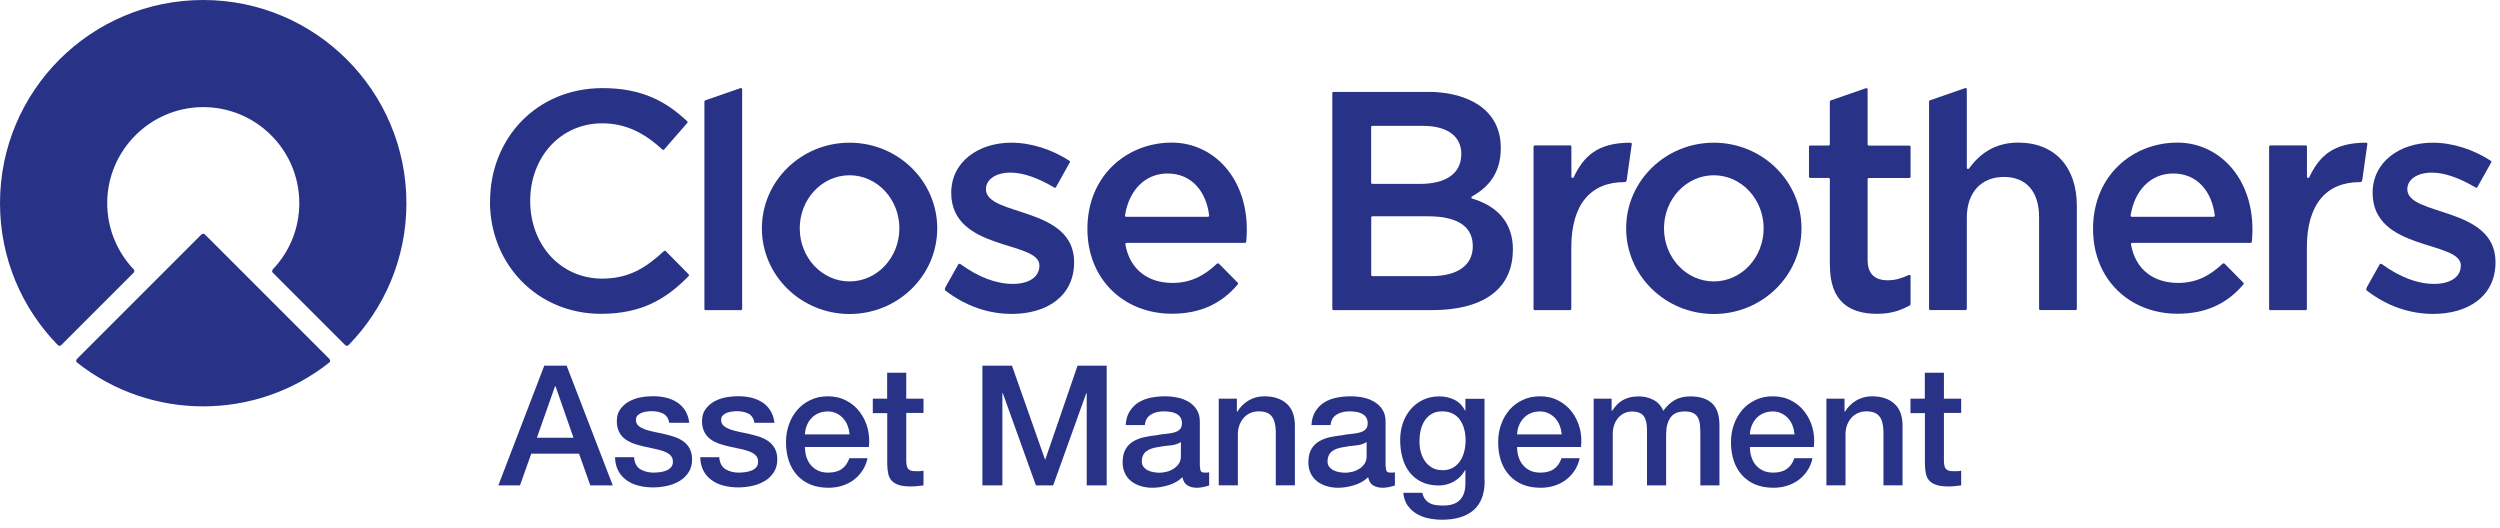
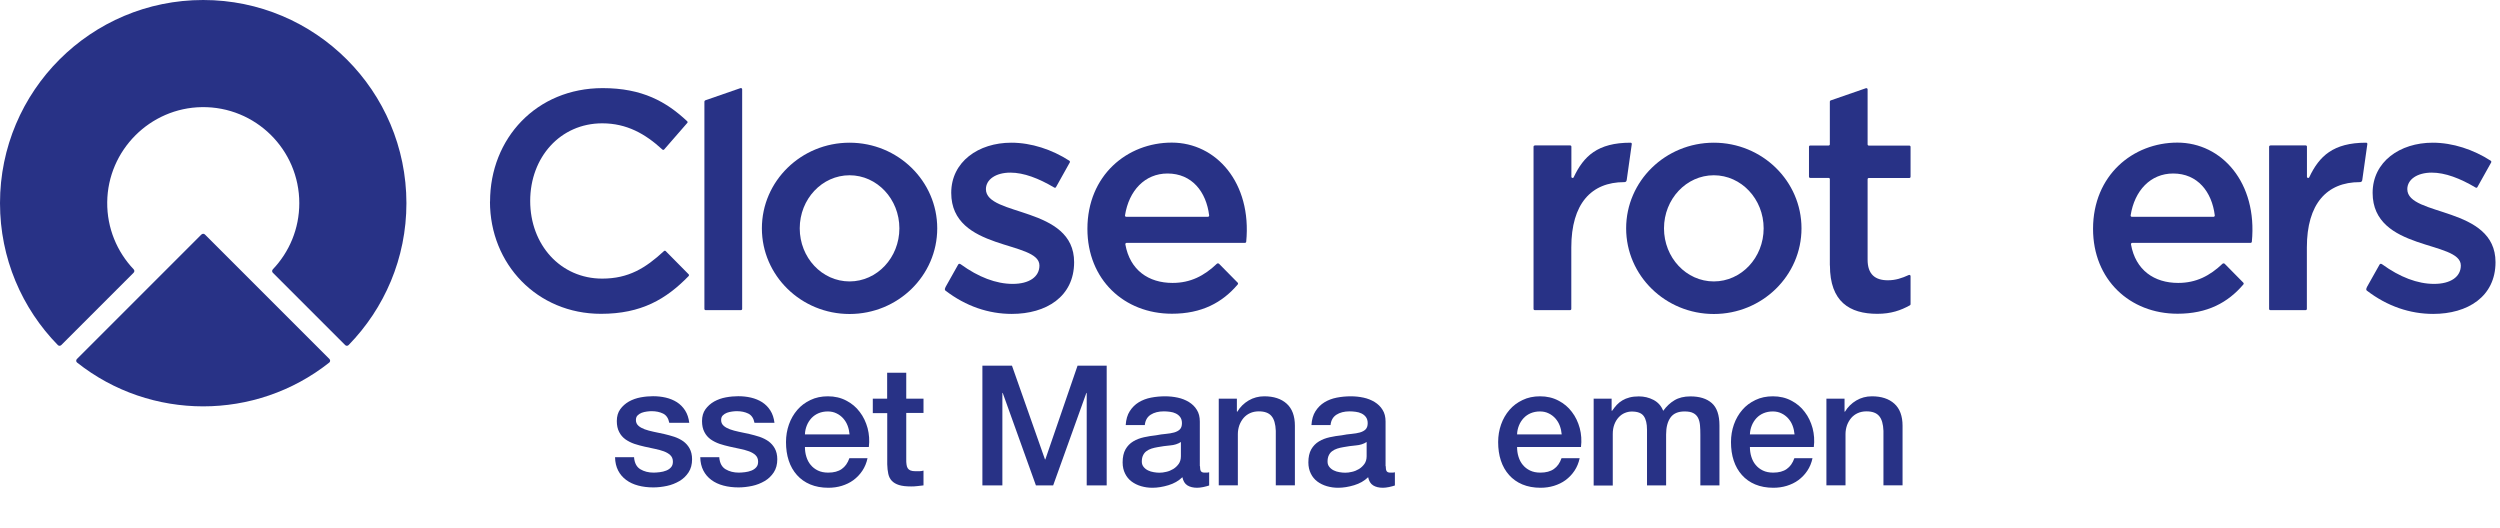
<svg xmlns="http://www.w3.org/2000/svg" width="284" height="60" viewBox="0 0 284 60" fill="none">
  <g clip-path="url(#clip0_610_439)">
    <path d="M268.86 32.65L270.31 30.07C270.37 29.94 270.5 29.94 270.62 30.03C272.62 31.48 274.63 32.25 276.51 32.25C278.39 32.25 279.55 31.45 279.55 30.16C279.55 27.3 269.53 28.56 269.53 21.91C269.53 18.37 272.63 16.21 276.35 16.21C278.64 16.21 280.98 16.99 282.95 18.26C283.01 18.3 283.03 18.38 283 18.45L281.43 21.26C281.39 21.33 281.31 21.35 281.24 21.31C279.47 20.26 277.77 19.61 276.25 19.61C274.59 19.61 273.47 20.39 273.47 21.49C273.47 24.62 283.49 23.39 283.49 29.78C283.49 33.71 280.31 35.66 276.41 35.66C273.79 35.66 271.2 34.8 268.87 33.01C268.81 32.96 268.76 32.85 268.87 32.66" fill="#283286" />
    <path d="M107.39 32.65L108.84 30.07C108.9 29.94 109.03 29.94 109.15 30.03C111.15 31.48 113.16 32.25 115.04 32.25C116.92 32.25 118.08 31.45 118.08 30.16C118.08 27.3 108.06 28.56 108.06 21.91C108.06 18.37 111.16 16.21 114.88 16.21C117.17 16.21 119.51 16.99 121.48 18.26C121.54 18.3 121.56 18.38 121.53 18.45L119.96 21.26C119.92 21.33 119.84 21.35 119.77 21.31C118 20.26 116.3 19.61 114.78 19.61C113.12 19.61 112 20.39 112 21.49C112 24.62 122.02 23.39 122.02 29.78C122.02 33.71 118.84 35.66 114.94 35.66C112.32 35.66 109.73 34.8 107.4 33.01C107.34 32.96 107.29 32.85 107.4 32.66" fill="#283286" />
    <path d="M252.68 29.95C252.63 29.9 252.54 29.91 252.49 29.95C251.03 31.34 249.48 32.14 247.44 32.14C244.73 32.14 242.6 30.7 242.08 27.76C242.07 27.67 242.13 27.59 242.22 27.59H255.67C255.74 27.59 255.8 27.53 255.81 27.46C256.46 20.76 252.4 16.2 247.35 16.2C242.3 16.2 237.77 19.91 237.77 26C237.77 31.77 241.95 35.64 247.37 35.64C250.75 35.64 253.09 34.38 254.85 32.31C254.9 32.25 254.89 32.16 254.84 32.11L252.69 29.93L252.68 29.95ZM251.46 24.63H242.18C242.09 24.63 242.03 24.55 242.04 24.47C242.48 21.65 244.3 19.71 246.87 19.71C249.65 19.71 251.27 21.79 251.6 24.47C251.61 24.55 251.54 24.63 251.46 24.63Z" fill="#283286" />
    <path d="M138.44 29.95C138.39 29.9 138.3 29.91 138.25 29.95C136.79 31.34 135.24 32.14 133.2 32.14C130.49 32.14 128.36 30.7 127.84 27.76C127.83 27.67 127.89 27.59 127.98 27.59H141.43C141.5 27.59 141.56 27.53 141.57 27.46C142.22 20.76 138.16 16.2 133.11 16.2C128.06 16.2 123.53 19.91 123.53 26C123.53 31.77 127.71 35.64 133.13 35.64C136.51 35.64 138.85 34.38 140.61 32.31C140.66 32.25 140.65 32.16 140.6 32.11L138.45 29.93L138.44 29.95ZM137.22 24.63H127.94C127.85 24.63 127.79 24.55 127.8 24.47C128.24 21.65 130.06 19.71 132.63 19.71C135.41 19.71 137.03 21.79 137.36 24.47C137.37 24.55 137.3 24.63 137.22 24.63Z" fill="#283286" />
    <path d="M55.67 22.9C55.67 15.72 60.95 10.01 68.46 10.01C72.97 10.01 75.71 11.56 78.07 13.78C78.12 13.83 78.13 13.92 78.07 13.97L75.45 16.98C75.4 17.04 75.31 17.04 75.25 16.99C73.3 15.2 71.2 14.01 68.41 14.01C63.66 14.01 60.23 17.86 60.23 22.83C60.23 27.8 63.67 31.65 68.41 31.65C71.41 31.65 73.34 30.45 75.43 28.52C75.49 28.47 75.57 28.47 75.62 28.52L78.23 31.16C78.28 31.21 78.28 31.3 78.23 31.36C75.67 33.99 72.85 35.65 68.27 35.65C61.04 35.65 55.66 30.02 55.66 22.9H55.67Z" fill="#283286" />
    <path d="M96.51 16.21C91.01 16.21 86.55 20.57 86.55 25.94C86.55 31.31 91.01 35.67 96.51 35.67C102.01 35.67 106.47 31.31 106.47 25.94C106.47 20.57 102.01 16.21 96.51 16.21ZM96.51 31.97C93.38 31.97 90.85 29.27 90.85 25.94C90.85 22.61 93.39 19.91 96.51 19.91C99.63 19.91 102.17 22.61 102.17 25.94C102.17 29.27 99.63 31.97 96.51 31.97Z" fill="#283286" />
    <path d="M174.35 16.53C174.27 16.53 174.21 16.59 174.21 16.67V35.09C174.21 35.17 174.27 35.23 174.35 35.23H178.36C178.44 35.23 178.5 35.17 178.5 35.09V28.11C178.5 23.15 180.76 20.69 184.51 20.69C184.77 20.69 184.78 20.52 184.8 20.41L185.37 16.37C185.38 16.29 185.34 16.21 185.23 16.21C181.49 16.21 179.9 17.74 178.77 20.14C178.71 20.27 178.51 20.23 178.51 20.08V16.66C178.51 16.58 178.45 16.52 178.37 16.52H174.36" fill="#283286" />
    <path d="M80.11 11.4L84.12 10.01C84.21 9.98 84.31 10.05 84.31 10.14V35.09C84.31 35.17 84.25 35.23 84.17 35.23H80.16C80.08 35.23 80.02 35.17 80.02 35.09V11.54C80.02 11.48 80.06 11.43 80.11 11.41" fill="#283286" />
-     <path d="M171.86 28.36C171.86 33.04 168.21 35.23 162.69 35.23H151.49C151.41 35.23 151.35 35.17 151.35 35.09V10.58C151.35 10.5 151.41 10.44 151.49 10.44H162.34C165.81 10.44 170.49 11.84 170.49 16.82C170.49 19.65 169.1 21.27 167.22 22.31C167.11 22.37 167.13 22.53 167.24 22.56C169.92 23.36 171.87 25.12 171.87 28.37L171.86 28.36ZM166.01 17.52C166.01 15.49 164.45 14.3 161.65 14.3H155.9C155.82 14.3 155.76 14.36 155.76 14.44V20.75C155.76 20.83 155.82 20.89 155.9 20.89H161.33C164.13 20.89 166 19.79 166 17.53L166.01 17.52ZM167.31 27.97C167.31 25.77 165.65 24.57 162.21 24.57H155.91C155.83 24.57 155.77 24.63 155.77 24.71V31.23C155.77 31.31 155.83 31.37 155.91 31.37H162.53C165.5 31.37 167.31 30.2 167.31 27.97Z" fill="#283286" />
    <path d="M207.87 30.16V20.35C207.87 20.27 207.81 20.21 207.73 20.21H205.64C205.56 20.21 205.5 20.15 205.5 20.07V16.67C205.5 16.59 205.56 16.53 205.64 16.53H207.73C207.81 16.53 207.87 16.47 207.87 16.39V11.54C207.87 11.48 207.91 11.43 207.96 11.41L211.97 10.02C212.06 9.99 212.16 10.06 212.16 10.15V16.4C212.16 16.48 212.22 16.54 212.3 16.54H216.9C216.98 16.54 217.04 16.6 217.04 16.68V20.08C217.04 20.16 216.98 20.22 216.9 20.22H212.3C212.22 20.22 212.16 20.28 212.16 20.36V29.5C212.16 31.16 213.01 31.84 214.46 31.84C215.34 31.84 216.05 31.6 216.84 31.24C216.93 31.2 217.04 31.26 217.04 31.36V34.56C217.04 34.61 217.01 34.66 216.97 34.68C215.93 35.26 214.82 35.65 213.26 35.65C210.11 35.65 207.88 34.27 207.88 30.16" fill="#283286" />
-     <path d="M219.23 11.4L223.24 10.01C223.33 9.98 223.43 10.05 223.43 10.14V19.06C223.43 19.19 223.6 19.25 223.68 19.14C224.87 17.52 226.56 16.2 229.27 16.2C233.48 16.2 235.93 19.03 235.93 23.39V35.08C235.93 35.16 235.87 35.22 235.79 35.22H231.78C231.7 35.22 231.64 35.16 231.64 35.08V24.67C231.64 21.77 230.19 20.1 227.64 20.1C225.09 20.1 223.43 21.84 223.43 24.74V35.08C223.43 35.16 223.37 35.22 223.29 35.22H219.28C219.2 35.22 219.14 35.16 219.14 35.08V11.53C219.14 11.47 219.18 11.42 219.23 11.4Z" fill="#283286" />
    <path d="M257.91 16.53C257.83 16.53 257.77 16.59 257.77 16.67V35.09C257.77 35.17 257.83 35.23 257.91 35.23H261.92C262 35.23 262.06 35.17 262.06 35.09V28.11C262.06 23.15 264.32 20.69 268.07 20.69C268.33 20.69 268.34 20.52 268.36 20.41L268.93 16.37C268.94 16.29 268.9 16.21 268.79 16.21C265.05 16.21 263.46 17.74 262.33 20.14C262.27 20.27 262.07 20.23 262.07 20.08V16.66C262.07 16.58 262.01 16.52 261.93 16.52H257.92" fill="#283286" />
    <path d="M194.69 16.21C189.19 16.21 184.73 20.57 184.73 25.94C184.73 31.31 189.19 35.67 194.69 35.67C200.19 35.67 204.65 31.31 204.65 25.94C204.65 20.57 200.19 16.21 194.69 16.21ZM194.69 31.97C191.56 31.97 189.03 29.27 189.03 25.94C189.03 22.61 191.57 19.91 194.69 19.91C197.81 19.91 200.35 22.61 200.35 25.94C200.35 29.27 197.81 31.97 194.69 31.97Z" fill="#283286" />
    <path d="M23.08 0C10.33 0 0 10.33 0 23.08C0 29.35 2.5 35.04 6.57 39.2C6.68 39.31 6.85 39.31 6.96 39.2L15.18 30.98C15.29 30.87 15.29 30.7 15.18 30.59C13.3 28.61 12.15 25.92 12.18 22.97C12.24 17.07 17.04 12.25 22.94 12.17C29.03 12.09 34 17 34 23.08C34 25.99 32.86 28.64 30.99 30.6C30.89 30.71 30.89 30.88 30.99 30.98L39.21 39.2C39.32 39.31 39.49 39.31 39.6 39.2C43.66 35.04 46.17 29.35 46.17 23.08C46.16 10.33 35.83 0 23.08 0Z" fill="#283286" />
    <path d="M22.89 26.63L8.74 40.78C8.62 40.9 8.63 41.09 8.76 41.19C17.13 47.82 29.03 47.82 37.4 41.19C37.53 41.09 37.54 40.9 37.42 40.78L23.28 26.64C23.17 26.53 23 26.53 22.89 26.64V26.63Z" fill="#283286" />
-     <path d="M61.84 41.54H64.37L69.61 55.14H67.06L65.78 51.54H60.35L59.07 55.14H56.61L61.83 41.54H61.84ZM61 49.73H65.15L63.11 43.88H63.05L60.99 49.73H61Z" fill="#283286" />
    <path d="M72.03 51.98C72.09 52.62 72.33 53.06 72.75 53.31C73.17 53.56 73.67 53.69 74.25 53.69C74.45 53.69 74.68 53.67 74.95 53.64C75.21 53.61 75.45 53.55 75.68 53.46C75.91 53.37 76.1 53.24 76.24 53.07C76.39 52.9 76.45 52.67 76.44 52.39C76.43 52.11 76.33 51.88 76.14 51.7C75.95 51.52 75.7 51.38 75.41 51.27C75.11 51.16 74.77 51.07 74.39 50.99C74.01 50.91 73.62 50.83 73.23 50.74C72.82 50.65 72.43 50.54 72.06 50.42C71.69 50.29 71.35 50.12 71.05 49.91C70.75 49.69 70.51 49.42 70.34 49.08C70.16 48.74 70.07 48.33 70.07 47.83C70.07 47.3 70.2 46.85 70.46 46.49C70.72 46.13 71.05 45.84 71.45 45.61C71.85 45.39 72.29 45.23 72.78 45.14C73.27 45.05 73.74 45.01 74.18 45.01C74.69 45.01 75.17 45.06 75.64 45.17C76.1 45.28 76.52 45.45 76.9 45.69C77.27 45.93 77.59 46.25 77.83 46.63C78.08 47.02 78.23 47.48 78.3 48.03H76.03C75.93 47.51 75.69 47.16 75.32 46.98C74.95 46.8 74.52 46.71 74.03 46.71C73.88 46.71 73.7 46.72 73.49 46.75C73.28 46.78 73.08 46.82 72.9 46.89C72.72 46.96 72.56 47.06 72.43 47.19C72.3 47.32 72.24 47.5 72.24 47.71C72.24 47.98 72.33 48.19 72.52 48.36C72.7 48.53 72.95 48.66 73.24 48.77C73.54 48.88 73.88 48.97 74.26 49.05C74.64 49.13 75.03 49.21 75.44 49.3C75.83 49.39 76.22 49.5 76.6 49.62C76.98 49.75 77.32 49.92 77.62 50.13C77.92 50.35 78.16 50.62 78.34 50.95C78.52 51.28 78.62 51.69 78.62 52.17C78.62 52.75 78.49 53.25 78.22 53.66C77.95 54.07 77.61 54.4 77.18 54.65C76.75 54.9 76.28 55.09 75.76 55.2C75.24 55.31 74.72 55.37 74.22 55.37C73.6 55.37 73.02 55.3 72.5 55.16C71.97 55.02 71.52 54.81 71.13 54.52C70.74 54.23 70.44 53.88 70.22 53.45C70 53.02 69.88 52.52 69.87 51.94H72.04L72.03 51.98Z" fill="#283286" />
    <path d="M81.71 51.98C81.77 52.62 82.01 53.06 82.43 53.31C82.85 53.56 83.35 53.69 83.93 53.69C84.13 53.69 84.36 53.67 84.63 53.64C84.89 53.61 85.13 53.55 85.36 53.46C85.59 53.37 85.78 53.24 85.92 53.07C86.07 52.9 86.13 52.67 86.12 52.39C86.11 52.11 86.01 51.88 85.82 51.7C85.63 51.52 85.38 51.38 85.09 51.27C84.79 51.16 84.45 51.07 84.07 50.99C83.69 50.91 83.3 50.83 82.91 50.74C82.5 50.65 82.11 50.54 81.74 50.42C81.37 50.29 81.03 50.12 80.73 49.91C80.43 49.69 80.19 49.42 80.02 49.08C79.84 48.74 79.75 48.33 79.75 47.83C79.75 47.3 79.88 46.85 80.14 46.49C80.4 46.13 80.73 45.84 81.13 45.61C81.53 45.39 81.97 45.23 82.46 45.14C82.95 45.05 83.42 45.01 83.86 45.01C84.37 45.01 84.85 45.06 85.32 45.17C85.78 45.28 86.2 45.45 86.58 45.69C86.95 45.93 87.27 46.25 87.51 46.63C87.76 47.02 87.91 47.48 87.98 48.03H85.71C85.61 47.51 85.37 47.16 85 46.98C84.63 46.8 84.2 46.71 83.71 46.71C83.56 46.71 83.38 46.72 83.17 46.75C82.96 46.78 82.76 46.82 82.58 46.89C82.4 46.96 82.24 47.06 82.11 47.19C81.98 47.32 81.92 47.5 81.92 47.71C81.92 47.98 82.01 48.19 82.2 48.36C82.38 48.53 82.63 48.66 82.92 48.77C83.22 48.88 83.56 48.97 83.94 49.05C84.32 49.13 84.71 49.21 85.12 49.3C85.51 49.39 85.9 49.5 86.28 49.62C86.66 49.75 87 49.92 87.3 50.13C87.6 50.35 87.84 50.62 88.02 50.95C88.2 51.28 88.3 51.69 88.3 52.17C88.3 52.75 88.17 53.25 87.9 53.66C87.63 54.07 87.29 54.4 86.86 54.65C86.43 54.9 85.96 55.09 85.44 55.2C84.92 55.31 84.4 55.37 83.9 55.37C83.28 55.37 82.7 55.3 82.18 55.16C81.65 55.02 81.2 54.81 80.81 54.52C80.42 54.23 80.12 53.88 79.9 53.45C79.68 53.02 79.56 52.52 79.55 51.94H81.72L81.71 51.98Z" fill="#283286" />
    <path d="M91.44 50.78C91.44 51.16 91.49 51.53 91.6 51.88C91.71 52.24 91.87 52.55 92.09 52.81C92.31 53.08 92.58 53.29 92.91 53.45C93.24 53.61 93.63 53.69 94.09 53.69C94.72 53.69 95.24 53.55 95.62 53.28C96.01 53.01 96.3 52.6 96.49 52.05H98.55C98.44 52.58 98.24 53.06 97.96 53.48C97.68 53.9 97.34 54.25 96.95 54.54C96.56 54.83 96.11 55.04 95.63 55.19C95.14 55.34 94.63 55.41 94.1 55.41C93.33 55.41 92.64 55.28 92.04 55.03C91.44 54.78 90.94 54.42 90.53 53.96C90.12 53.5 89.81 52.96 89.6 52.32C89.39 51.69 89.29 50.99 89.29 50.22C89.29 49.52 89.4 48.86 89.62 48.23C89.84 47.6 90.16 47.05 90.57 46.57C90.98 46.09 91.48 45.72 92.07 45.44C92.65 45.16 93.31 45.02 94.05 45.02C94.82 45.02 95.52 45.18 96.14 45.51C96.76 45.83 97.27 46.26 97.67 46.8C98.08 47.33 98.37 47.95 98.56 48.64C98.74 49.33 98.79 50.05 98.7 50.78H91.46H91.44ZM96.51 49.35C96.48 49.01 96.41 48.68 96.29 48.36C96.17 48.04 96 47.77 95.79 47.53C95.58 47.3 95.33 47.1 95.03 46.96C94.73 46.81 94.4 46.74 94.03 46.74C93.66 46.74 93.3 46.81 92.99 46.94C92.68 47.07 92.41 47.26 92.19 47.49C91.97 47.73 91.79 48 91.66 48.32C91.53 48.64 91.45 48.98 91.44 49.35H96.51Z" fill="#283286" />
    <path d="M99.14 45.29H100.78V42.34H102.95V45.29H104.91V46.91H102.95V52.17C102.95 52.4 102.95 52.6 102.98 52.76C103 52.93 103.04 53.06 103.11 53.18C103.18 53.29 103.28 53.38 103.42 53.44C103.56 53.5 103.75 53.53 103.99 53.53C104.14 53.53 104.29 53.53 104.45 53.53C104.6 53.53 104.75 53.5 104.91 53.46V55.14C104.67 55.17 104.43 55.19 104.21 55.22C103.98 55.25 103.75 55.26 103.51 55.26C102.94 55.26 102.48 55.21 102.13 55.1C101.78 54.99 101.51 54.83 101.31 54.62C101.11 54.41 100.98 54.15 100.91 53.83C100.84 53.51 100.8 53.15 100.79 52.74V46.93H99.15V45.31L99.14 45.29Z" fill="#283286" />
    <path d="M111.61 41.54H114.96L118.71 52.19H118.75L122.41 41.54H125.72V55.14H123.45V44.64H123.41L119.64 55.14H117.68L113.91 44.64H113.87V55.14H111.6V41.54H111.61Z" fill="#283286" />
    <path d="M136.32 52.95C136.32 53.22 136.35 53.41 136.42 53.52C136.49 53.63 136.63 53.69 136.83 53.69H137.06C137.15 53.69 137.25 53.68 137.36 53.65V55.15C137.28 55.18 137.19 55.2 137.06 55.24C136.94 55.27 136.82 55.3 136.69 55.33C136.56 55.36 136.44 55.37 136.31 55.39C136.18 55.4 136.07 55.41 135.99 55.41C135.55 55.41 135.18 55.32 134.89 55.14C134.6 54.96 134.41 54.65 134.32 54.21C133.89 54.63 133.36 54.93 132.73 55.12C132.1 55.31 131.49 55.41 130.91 55.41C130.47 55.41 130.04 55.35 129.63 55.23C129.22 55.11 128.86 54.93 128.55 54.7C128.24 54.47 127.99 54.17 127.81 53.8C127.63 53.44 127.53 53.02 127.53 52.53C127.53 51.92 127.64 51.43 127.86 51.04C128.08 50.66 128.37 50.36 128.74 50.14C129.1 49.92 129.51 49.77 129.96 49.67C130.41 49.57 130.86 49.5 131.32 49.45C131.71 49.37 132.09 49.32 132.44 49.29C132.8 49.26 133.11 49.2 133.38 49.13C133.65 49.05 133.87 48.94 134.03 48.78C134.19 48.62 134.27 48.38 134.27 48.07C134.27 47.79 134.2 47.56 134.07 47.38C133.94 47.2 133.77 47.07 133.57 46.97C133.37 46.87 133.15 46.81 132.91 46.78C132.67 46.75 132.44 46.73 132.22 46.73C131.61 46.73 131.11 46.86 130.72 47.11C130.33 47.36 130.1 47.76 130.05 48.29H127.88C127.92 47.66 128.07 47.13 128.34 46.71C128.61 46.29 128.95 45.95 129.36 45.7C129.77 45.45 130.24 45.27 130.76 45.17C131.28 45.07 131.81 45.02 132.36 45.02C132.84 45.02 133.32 45.07 133.79 45.17C134.26 45.27 134.68 45.44 135.06 45.67C135.43 45.9 135.74 46.19 135.96 46.56C136.19 46.92 136.3 47.36 136.3 47.88V52.95H136.32ZM134.15 50.21C133.82 50.43 133.41 50.56 132.93 50.6C132.45 50.64 131.96 50.71 131.48 50.8C131.25 50.84 131.03 50.89 130.81 50.96C130.59 51.03 130.4 51.13 130.24 51.25C130.07 51.37 129.94 51.53 129.85 51.73C129.75 51.93 129.71 52.17 129.71 52.44C129.71 52.68 129.78 52.88 129.92 53.05C130.06 53.22 130.23 53.35 130.42 53.44C130.62 53.54 130.83 53.6 131.07 53.64C131.3 53.68 131.52 53.7 131.71 53.7C131.95 53.7 132.21 53.67 132.49 53.6C132.77 53.54 133.03 53.43 133.28 53.28C133.53 53.13 133.73 52.93 133.9 52.7C134.06 52.47 134.15 52.18 134.15 51.83V50.21Z" fill="#283286" />
    <path d="M138.45 45.29H140.51V46.74L140.55 46.78C140.88 46.23 141.31 45.81 141.85 45.49C142.38 45.18 142.97 45.02 143.62 45.02C144.7 45.02 145.55 45.3 146.17 45.86C146.79 46.42 147.1 47.26 147.1 48.37V55.13H144.93V48.94C144.9 48.17 144.74 47.6 144.43 47.25C144.13 46.9 143.65 46.73 143 46.73C142.63 46.73 142.3 46.8 142.01 46.93C141.72 47.06 141.47 47.25 141.27 47.48C141.07 47.72 140.91 47.99 140.79 48.31C140.68 48.63 140.62 48.96 140.62 49.32V55.13H138.45V45.28V45.29Z" fill="#283286" />
    <path d="M157.42 52.95C157.42 53.22 157.45 53.41 157.52 53.52C157.59 53.63 157.73 53.69 157.93 53.69H158.16C158.25 53.69 158.35 53.68 158.46 53.65V55.15C158.38 55.18 158.29 55.2 158.16 55.24C158.04 55.27 157.92 55.3 157.79 55.33C157.66 55.36 157.54 55.37 157.41 55.39C157.28 55.4 157.17 55.41 157.09 55.41C156.65 55.41 156.28 55.32 155.99 55.14C155.7 54.96 155.51 54.65 155.42 54.21C154.99 54.63 154.46 54.93 153.83 55.12C153.2 55.31 152.59 55.41 152.01 55.41C151.57 55.41 151.14 55.35 150.73 55.23C150.32 55.11 149.96 54.93 149.65 54.7C149.34 54.47 149.09 54.17 148.91 53.8C148.73 53.44 148.63 53.02 148.63 52.53C148.63 51.92 148.74 51.43 148.96 51.04C149.18 50.66 149.47 50.36 149.84 50.14C150.2 49.92 150.61 49.77 151.06 49.67C151.51 49.57 151.96 49.5 152.42 49.45C152.81 49.37 153.19 49.32 153.54 49.29C153.9 49.26 154.21 49.2 154.48 49.13C154.75 49.05 154.97 48.94 155.13 48.78C155.29 48.62 155.37 48.38 155.37 48.07C155.37 47.79 155.3 47.56 155.17 47.38C155.04 47.2 154.87 47.07 154.67 46.97C154.47 46.87 154.25 46.81 154.01 46.78C153.77 46.75 153.54 46.73 153.32 46.73C152.71 46.73 152.21 46.86 151.82 47.11C151.43 47.36 151.2 47.76 151.15 48.29H148.98C149.02 47.66 149.17 47.13 149.44 46.71C149.71 46.29 150.05 45.95 150.46 45.7C150.87 45.45 151.34 45.27 151.86 45.17C152.38 45.07 152.91 45.02 153.46 45.02C153.94 45.02 154.42 45.07 154.89 45.17C155.36 45.27 155.78 45.44 156.16 45.67C156.53 45.9 156.84 46.19 157.06 46.56C157.29 46.92 157.4 47.36 157.4 47.88V52.95H157.42ZM155.25 50.21C154.92 50.43 154.51 50.56 154.03 50.6C153.55 50.64 153.06 50.71 152.58 50.8C152.35 50.84 152.13 50.89 151.91 50.96C151.69 51.03 151.5 51.13 151.34 51.25C151.17 51.37 151.04 51.53 150.95 51.73C150.85 51.93 150.81 52.17 150.81 52.44C150.81 52.68 150.88 52.88 151.02 53.05C151.16 53.22 151.33 53.35 151.52 53.44C151.72 53.54 151.93 53.6 152.17 53.64C152.4 53.68 152.62 53.7 152.81 53.7C153.05 53.7 153.31 53.67 153.59 53.6C153.87 53.54 154.13 53.43 154.38 53.28C154.63 53.13 154.83 52.93 155 52.7C155.16 52.47 155.25 52.18 155.25 51.83V50.21Z" fill="#283286" />
-     <path d="M168.66 54.62C168.66 56.11 168.24 57.21 167.41 57.94C166.58 58.67 165.38 59.04 163.82 59.04C163.32 59.04 162.83 58.99 162.32 58.89C161.82 58.79 161.36 58.62 160.95 58.38C160.54 58.14 160.19 57.82 159.91 57.43C159.63 57.04 159.47 56.55 159.41 55.98H161.58C161.64 56.28 161.75 56.53 161.9 56.72C162.05 56.91 162.23 57.06 162.44 57.17C162.65 57.28 162.88 57.35 163.14 57.38C163.39 57.41 163.66 57.43 163.94 57.43C164.82 57.43 165.46 57.21 165.86 56.78C166.27 56.35 166.47 55.73 166.47 54.91V53.41H166.43C166.13 53.96 165.71 54.38 165.18 54.69C164.65 54.99 164.08 55.15 163.48 55.15C162.69 55.15 162.02 55.01 161.47 54.74C160.92 54.47 160.46 54.09 160.1 53.62C159.74 53.14 159.47 52.59 159.31 51.97C159.14 51.35 159.06 50.68 159.06 49.97C159.06 49.31 159.16 48.68 159.36 48.08C159.56 47.48 159.86 46.96 160.24 46.51C160.62 46.06 161.09 45.7 161.64 45.43C162.19 45.16 162.82 45.03 163.52 45.03C164.14 45.03 164.71 45.16 165.23 45.42C165.75 45.68 166.15 46.09 166.43 46.65H166.47V45.3H168.64V54.63L168.66 54.62ZM163.84 53.42C164.32 53.42 164.73 53.32 165.07 53.12C165.41 52.92 165.68 52.66 165.89 52.34C166.1 52.02 166.25 51.65 166.35 51.24C166.45 50.83 166.49 50.41 166.49 49.99C166.49 49.57 166.44 49.16 166.34 48.77C166.24 48.38 166.08 48.03 165.87 47.72C165.66 47.42 165.39 47.17 165.05 47C164.71 46.82 164.31 46.73 163.84 46.73C163.37 46.73 162.95 46.83 162.62 47.03C162.29 47.23 162.02 47.5 161.82 47.82C161.62 48.14 161.47 48.51 161.38 48.92C161.29 49.33 161.25 49.74 161.25 50.15C161.25 50.56 161.3 50.95 161.4 51.34C161.5 51.73 161.66 52.07 161.87 52.38C162.08 52.68 162.35 52.93 162.67 53.12C162.99 53.31 163.38 53.41 163.84 53.41V53.42Z" fill="#283286" />
    <path d="M172.34 50.78C172.34 51.16 172.39 51.53 172.5 51.88C172.61 52.24 172.77 52.55 172.99 52.81C173.21 53.08 173.48 53.29 173.81 53.45C174.14 53.61 174.53 53.69 174.99 53.69C175.62 53.69 176.14 53.55 176.52 53.28C176.91 53.01 177.2 52.6 177.39 52.05H179.45C179.34 52.58 179.14 53.06 178.86 53.48C178.58 53.9 178.24 54.25 177.85 54.54C177.46 54.83 177.01 55.04 176.53 55.19C176.04 55.34 175.53 55.41 175 55.41C174.23 55.41 173.54 55.28 172.94 55.03C172.34 54.78 171.84 54.42 171.43 53.96C171.02 53.5 170.71 52.96 170.5 52.32C170.29 51.69 170.19 50.99 170.19 50.22C170.19 49.52 170.3 48.86 170.52 48.23C170.74 47.6 171.06 47.05 171.47 46.57C171.88 46.09 172.38 45.72 172.97 45.44C173.55 45.16 174.21 45.02 174.95 45.02C175.72 45.02 176.42 45.18 177.04 45.51C177.66 45.83 178.17 46.26 178.57 46.8C178.98 47.33 179.27 47.95 179.46 48.64C179.64 49.33 179.69 50.05 179.6 50.78H172.36H172.34ZM177.41 49.35C177.38 49.01 177.31 48.68 177.19 48.36C177.07 48.04 176.9 47.77 176.69 47.53C176.48 47.3 176.23 47.1 175.93 46.96C175.63 46.81 175.3 46.74 174.93 46.74C174.56 46.74 174.2 46.81 173.89 46.94C173.58 47.07 173.31 47.26 173.09 47.49C172.87 47.73 172.69 48 172.56 48.32C172.43 48.64 172.35 48.98 172.34 49.35H177.41Z" fill="#283286" />
    <path d="M181.02 45.29H183.08V46.66H183.14C183.3 46.42 183.48 46.2 183.67 45.99C183.86 45.79 184.07 45.62 184.31 45.48C184.54 45.34 184.81 45.23 185.12 45.15C185.42 45.07 185.77 45.03 186.17 45.03C186.77 45.03 187.32 45.16 187.84 45.43C188.35 45.7 188.72 46.11 188.94 46.67C189.31 46.16 189.73 45.76 190.22 45.47C190.7 45.18 191.31 45.03 192.03 45.03C193.07 45.03 193.88 45.28 194.46 45.79C195.04 46.3 195.33 47.15 195.33 48.34V55.14H193.16V49.39C193.16 49 193.15 48.64 193.12 48.31C193.09 47.99 193.02 47.71 192.9 47.47C192.78 47.24 192.6 47.05 192.36 46.93C192.12 46.8 191.79 46.74 191.37 46.74C190.63 46.74 190.1 46.97 189.77 47.43C189.44 47.89 189.27 48.53 189.27 49.37V55.14H187.1V48.82C187.1 48.13 186.98 47.62 186.73 47.27C186.48 46.92 186.03 46.75 185.37 46.75C185.09 46.75 184.82 46.81 184.56 46.92C184.3 47.03 184.07 47.2 183.87 47.42C183.67 47.64 183.51 47.9 183.39 48.22C183.27 48.54 183.21 48.9 183.21 49.31V55.16H181.04V45.31L181.02 45.29Z" fill="#283286" />
    <path d="M198.79 50.78C198.79 51.16 198.84 51.53 198.95 51.88C199.06 52.24 199.22 52.55 199.44 52.81C199.66 53.08 199.93 53.29 200.26 53.45C200.59 53.61 200.98 53.69 201.44 53.69C202.07 53.69 202.59 53.55 202.97 53.28C203.36 53.01 203.65 52.6 203.84 52.05H205.9C205.79 52.58 205.59 53.06 205.31 53.48C205.03 53.9 204.69 54.25 204.3 54.54C203.91 54.83 203.46 55.04 202.98 55.19C202.49 55.34 201.98 55.41 201.45 55.41C200.68 55.41 199.99 55.28 199.39 55.03C198.79 54.78 198.29 54.42 197.88 53.96C197.47 53.5 197.16 52.96 196.95 52.32C196.74 51.69 196.64 50.99 196.64 50.22C196.64 49.52 196.75 48.86 196.97 48.23C197.19 47.6 197.51 47.05 197.92 46.57C198.33 46.09 198.83 45.72 199.42 45.44C200 45.16 200.66 45.02 201.4 45.02C202.17 45.02 202.87 45.18 203.49 45.51C204.11 45.83 204.62 46.26 205.02 46.8C205.43 47.33 205.72 47.95 205.91 48.64C206.09 49.33 206.14 50.05 206.05 50.78H198.81H198.79ZM203.86 49.35C203.83 49.01 203.76 48.68 203.64 48.36C203.52 48.04 203.35 47.77 203.14 47.53C202.93 47.3 202.68 47.1 202.38 46.96C202.08 46.81 201.75 46.74 201.38 46.74C201.01 46.74 200.65 46.81 200.34 46.94C200.03 47.07 199.76 47.26 199.54 47.49C199.32 47.73 199.14 48 199.01 48.32C198.88 48.64 198.8 48.98 198.79 49.35H203.86Z" fill="#283286" />
    <path d="M207.48 45.29H209.54V46.74L209.58 46.78C209.91 46.23 210.34 45.81 210.88 45.49C211.41 45.18 212 45.02 212.65 45.02C213.73 45.02 214.58 45.3 215.2 45.86C215.82 46.42 216.13 47.26 216.13 48.37V55.13H213.96V48.94C213.93 48.17 213.77 47.6 213.46 47.25C213.16 46.9 212.68 46.73 212.03 46.73C211.66 46.73 211.33 46.8 211.04 46.93C210.75 47.06 210.5 47.25 210.3 47.48C210.1 47.72 209.94 47.99 209.82 48.31C209.71 48.63 209.65 48.96 209.65 49.32V55.13H207.48V45.28V45.29Z" fill="#283286" />
-     <path d="M217.02 45.29H218.66V42.34H220.83V45.29H222.79V46.91H220.83V52.17C220.83 52.4 220.83 52.6 220.86 52.76C220.88 52.93 220.92 53.06 220.99 53.18C221.06 53.29 221.16 53.38 221.3 53.44C221.44 53.5 221.63 53.53 221.87 53.53C222.02 53.53 222.17 53.53 222.33 53.53C222.48 53.53 222.63 53.5 222.79 53.46V55.14C222.55 55.17 222.31 55.19 222.09 55.22C221.86 55.25 221.63 55.26 221.39 55.26C220.82 55.26 220.36 55.21 220.01 55.1C219.66 54.99 219.39 54.83 219.19 54.62C218.99 54.41 218.86 54.15 218.79 53.83C218.72 53.51 218.68 53.15 218.67 52.74V46.93H217.03V45.31L217.02 45.29Z" fill="#283286" />
  </g>
  <defs>
    <clipPath id="clip0_610_439">
      <rect width="283.47" height="59.04" fill="white" />
    </clipPath>
  </defs>
</svg>